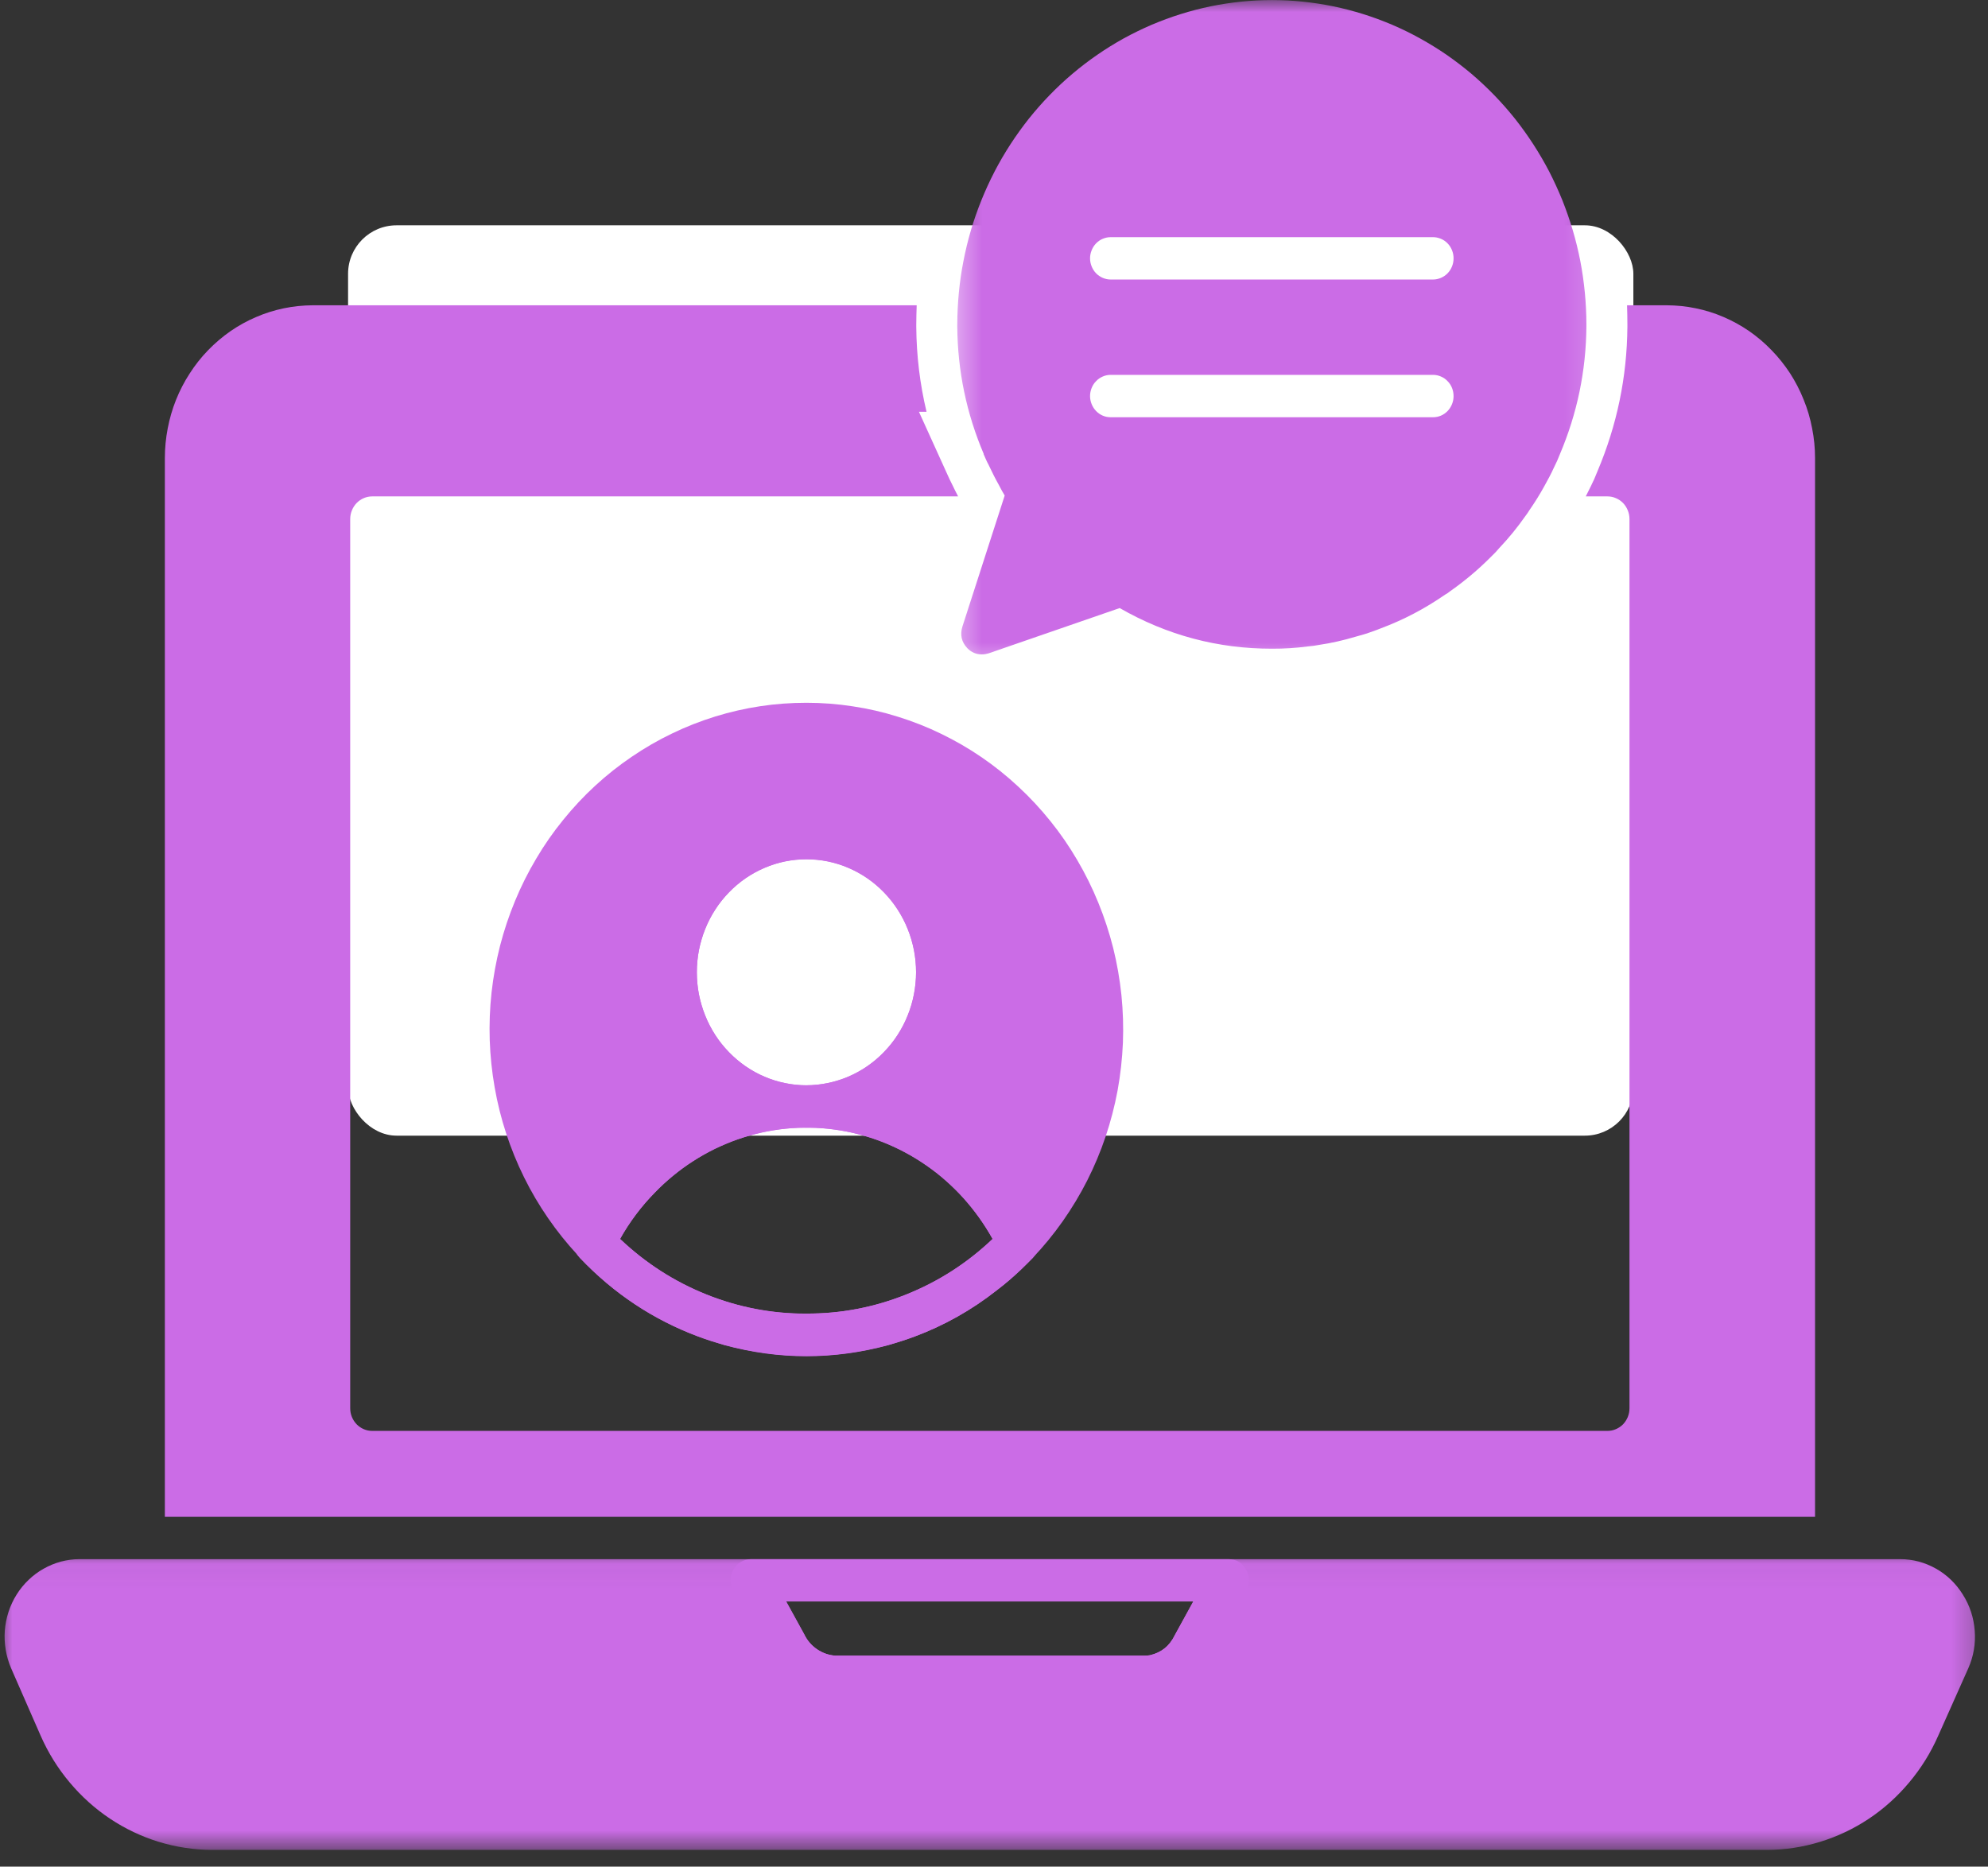
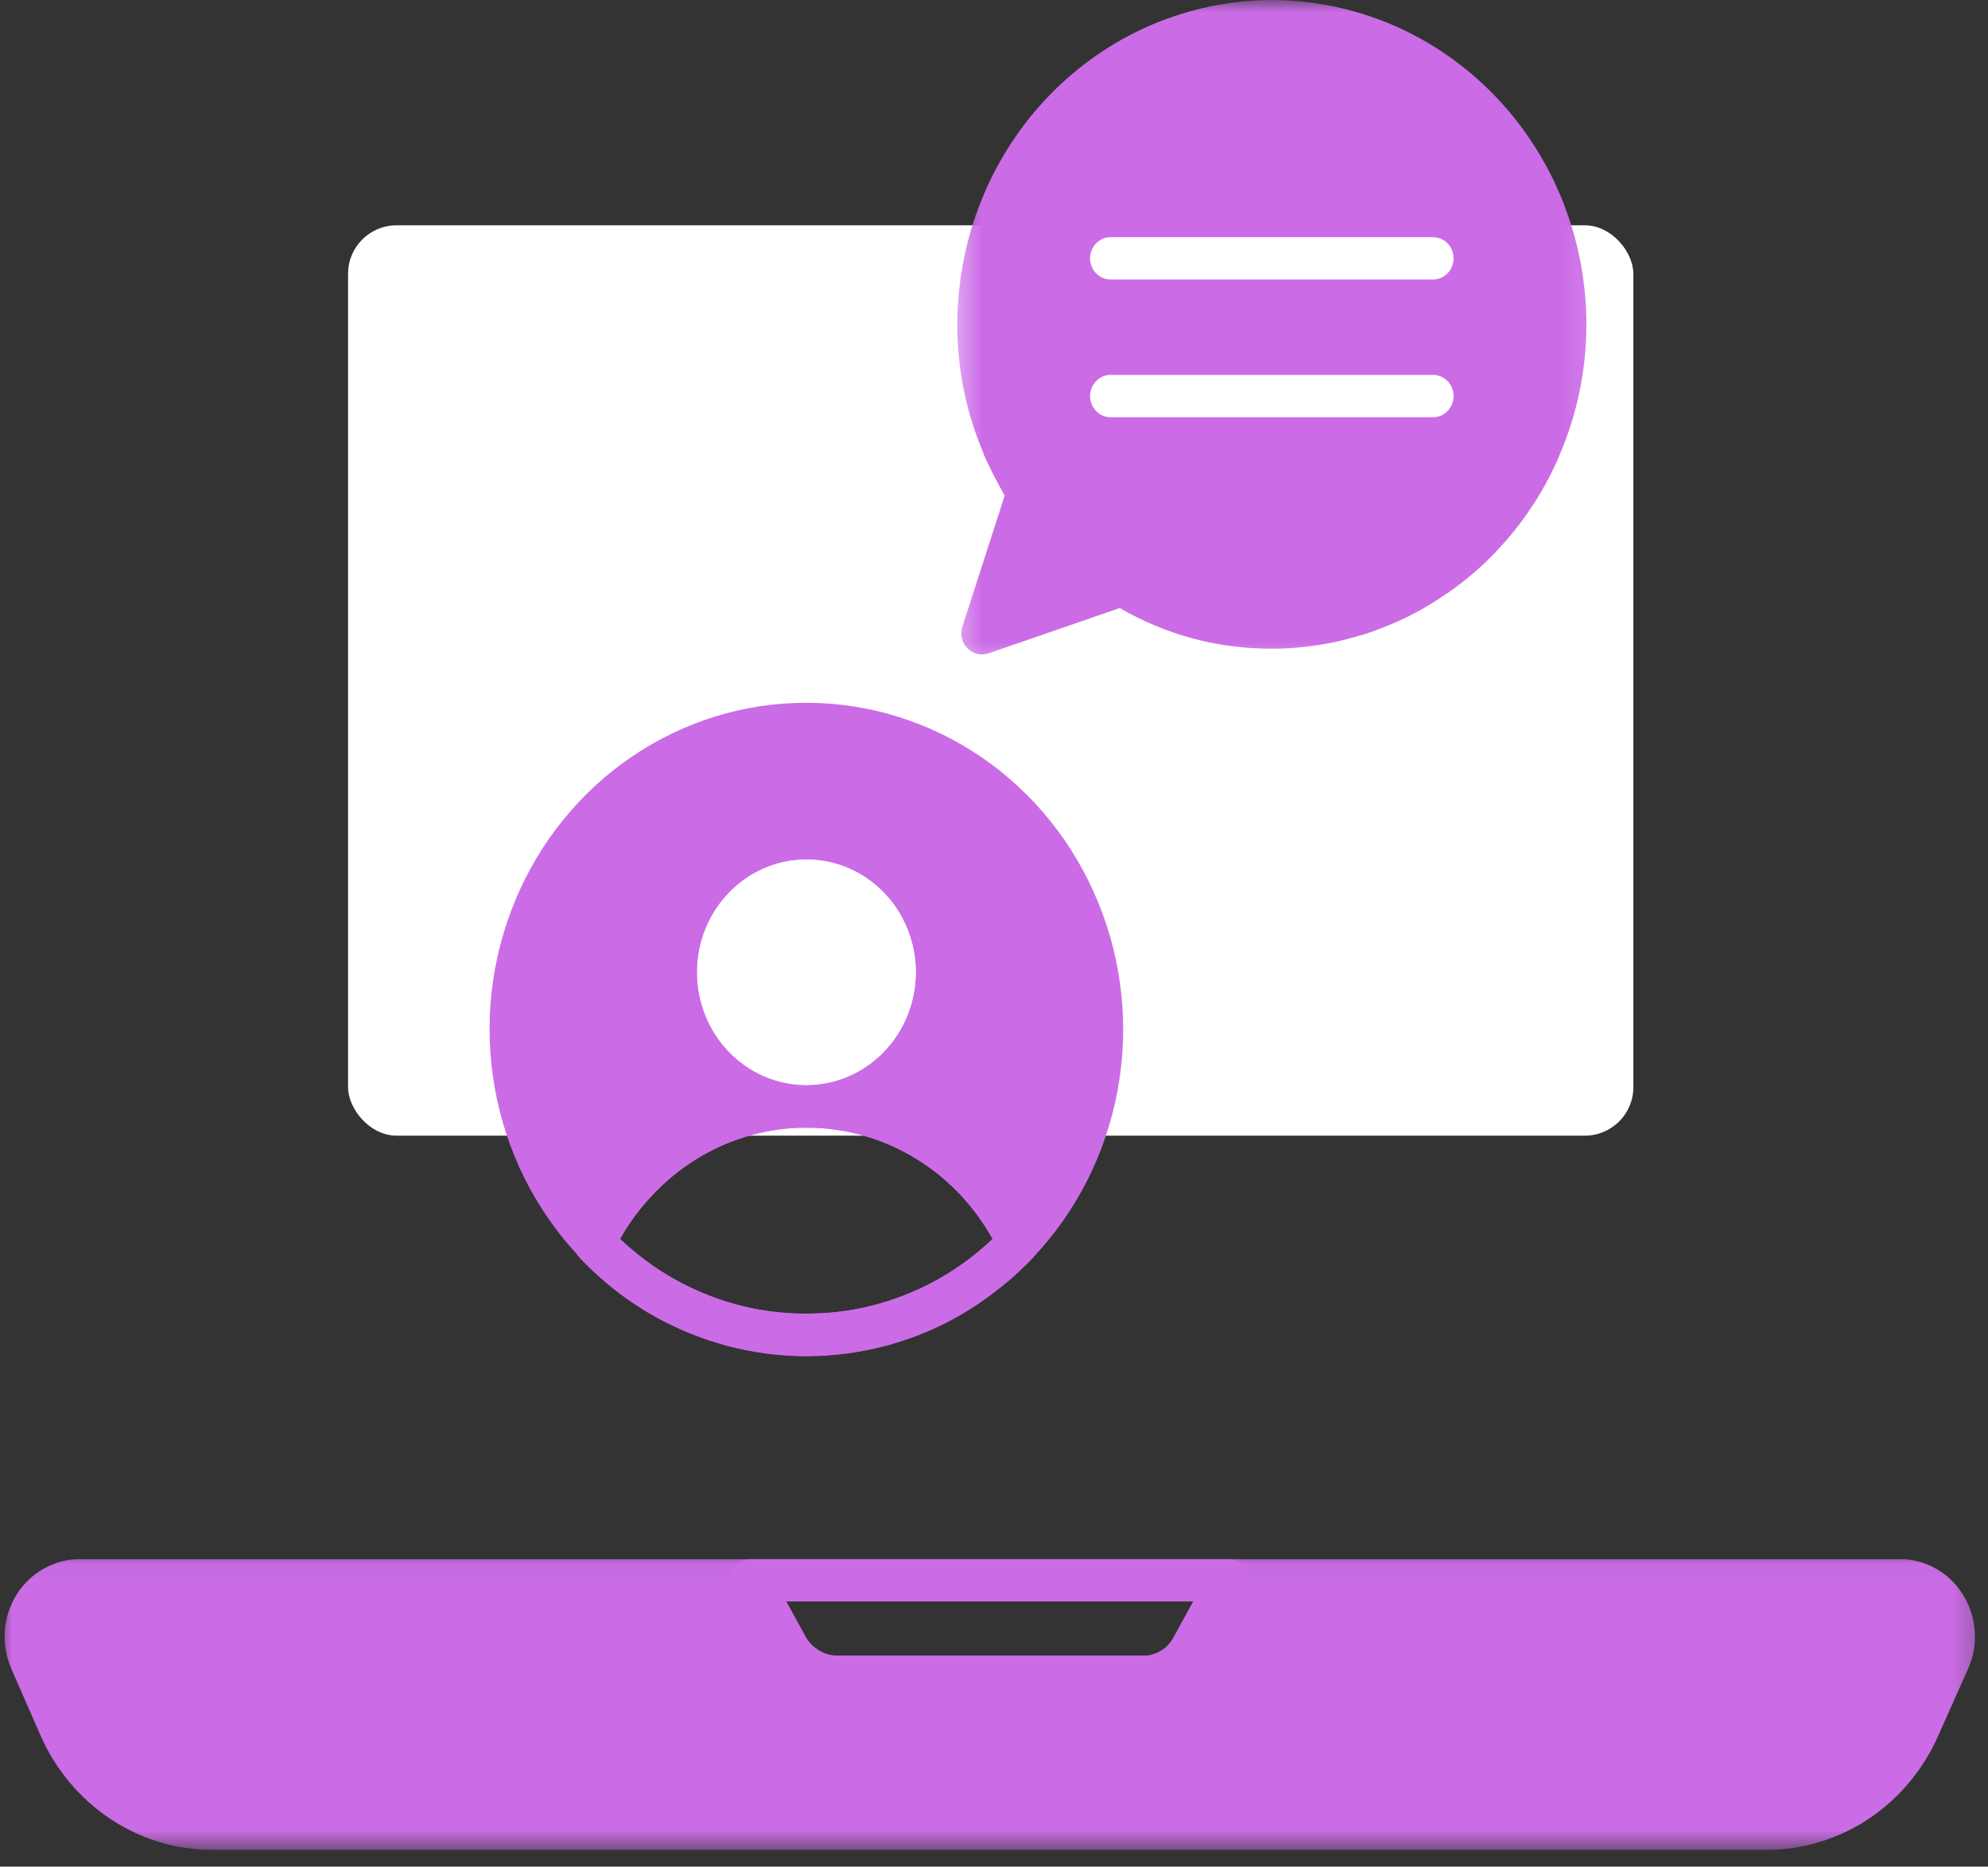
<svg xmlns="http://www.w3.org/2000/svg" width="82" height="77" viewBox="0 0 82 77" fill="none">
  <rect x="0" y="0" width="82" height="77" fill="#333333" stroke="none" />
  <rect x="14.357" y="9.294" width="53.015" height="37.552" rx="2" fill="white" />
-   <path d="M74.866 18.896V62.569H6.8V18.896C6.8 18.484 6.84 18.075 6.918 17.671C6.995 17.265 7.11 16.87 7.263 16.488C7.415 16.108 7.605 15.743 7.827 15.402C8.048 15.058 8.301 14.737 8.583 14.447C8.868 14.153 9.176 13.892 9.506 13.661C9.84 13.432 10.191 13.236 10.562 13.079C10.93 12.919 11.313 12.8 11.707 12.717C12.098 12.637 12.495 12.596 12.895 12.593H37.811C37.803 12.857 37.794 13.118 37.794 13.379V13.492C37.803 14.675 37.944 15.838 38.217 16.986H37.904L39.08 19.578C39.14 19.709 39.198 19.84 39.267 19.97C39.35 20.145 39.437 20.32 39.52 20.477H15.351C15.23 20.477 15.115 20.501 15.003 20.549C14.893 20.596 14.796 20.664 14.71 20.75C14.626 20.839 14.56 20.94 14.514 21.056C14.468 21.168 14.445 21.287 14.445 21.412V58.09C14.445 58.215 14.468 58.334 14.514 58.449C14.56 58.562 14.626 58.663 14.71 58.752C14.796 58.838 14.893 58.906 15.003 58.953C15.115 59.001 15.23 59.025 15.351 59.025H66.306C66.427 59.025 66.542 59.001 66.651 58.953C66.764 58.906 66.862 58.838 66.948 58.752C67.031 58.663 67.097 58.562 67.143 58.449C67.189 58.334 67.212 58.215 67.212 58.09V21.412C67.212 21.287 67.189 21.168 67.143 21.056C67.097 20.94 67.031 20.839 66.948 20.75C66.862 20.664 66.764 20.596 66.651 20.549C66.542 20.501 66.427 20.477 66.306 20.477H65.409C65.478 20.338 65.544 20.207 65.613 20.068C65.717 19.863 65.809 19.653 65.892 19.439C66.695 17.541 67.109 15.556 67.126 13.486V13.379C67.126 13.118 67.12 12.857 67.112 12.593H68.754C69.154 12.596 69.551 12.634 69.945 12.717C70.339 12.797 70.721 12.916 71.09 13.076C71.461 13.233 71.814 13.429 72.148 13.658C72.479 13.889 72.789 14.15 73.071 14.444C73.356 14.735 73.609 15.055 73.834 15.396C74.055 15.74 74.245 16.105 74.397 16.488C74.553 16.867 74.668 17.262 74.745 17.668C74.826 18.075 74.866 18.484 74.866 18.896Z" fill="#CB6CE6" />
  <mask id="mask0_390_1891" style="mask-type:luminance" maskUnits="userSpaceOnUse" x="0" y="64" width="82" height="13">
    <path d="M0 64.038H81.731V76.319H0V64.038Z" fill="white" />
  </mask>
  <g mask="url(#mask0_390_1891)">
    <path d="M80.96 65.773C80.678 65.322 80.308 64.963 79.85 64.705C79.39 64.447 78.901 64.316 78.377 64.316H3.27C3.011 64.316 2.758 64.352 2.508 64.417C2.261 64.486 2.022 64.583 1.798 64.711C1.57 64.838 1.363 64.993 1.176 65.174C0.987 65.355 0.823 65.556 0.684 65.779C0.544 66.001 0.434 66.242 0.351 66.491C0.27 66.743 0.219 67.001 0.198 67.268C0.178 67.532 0.193 67.793 0.236 68.057C0.279 68.318 0.354 68.57 0.457 68.813L1.677 71.599C1.985 72.299 2.381 72.939 2.87 73.521C3.357 74.102 3.912 74.604 4.539 75.022C5.163 75.437 5.833 75.757 6.549 75.977C7.262 76.194 7.993 76.306 8.738 76.309H72.884C73.629 76.306 74.359 76.197 75.073 75.977C75.789 75.757 76.459 75.44 77.083 75.025C77.71 74.607 78.265 74.105 78.751 73.524C79.24 72.942 79.637 72.302 79.945 71.602L81.188 68.816C81.406 68.324 81.493 67.805 81.452 67.265C81.412 66.725 81.248 66.227 80.96 65.773ZM49.221 66.061L48.459 67.449C48.246 67.894 47.904 68.17 47.435 68.279C47.352 68.294 47.268 68.3 47.182 68.297H34.449C34.175 68.276 33.925 68.188 33.695 68.03C33.468 67.873 33.292 67.668 33.172 67.416L32.427 66.061H49.221Z" fill="#CB6CE6" />
  </g>
  <path d="M51.399 64.751C51.235 64.458 50.987 64.312 50.662 64.316H30.977C30.905 64.316 30.831 64.324 30.762 64.345C30.69 64.363 30.621 64.393 30.558 64.431C30.494 64.47 30.437 64.514 30.382 64.568C30.33 64.621 30.287 64.683 30.25 64.749C30.212 64.814 30.184 64.882 30.163 64.956C30.143 65.03 30.135 65.105 30.132 65.182C30.132 65.256 30.14 65.333 30.161 65.407C30.178 65.478 30.207 65.549 30.241 65.615L31.691 68.27C31.964 68.803 32.349 69.228 32.844 69.542C33.342 69.859 33.883 70.026 34.466 70.043H47.182C47.352 70.043 47.522 70.032 47.691 70.008C48.172 69.919 48.612 69.723 49.006 69.424C49.403 69.127 49.713 68.753 49.941 68.305L51.407 65.615C51.563 65.327 51.56 65.039 51.399 64.751ZM48.459 67.448C48.246 67.893 47.904 68.169 47.435 68.278C47.352 68.293 47.269 68.299 47.182 68.296H34.449C34.176 68.275 33.926 68.186 33.696 68.029C33.468 67.872 33.293 67.667 33.172 67.415L32.427 66.06H49.221L48.459 67.448Z" fill="#CB6CE6" />
  <path d="M42.755 50.899C42.151 49.609 41.334 48.487 40.299 47.532C39.26 46.577 38.087 45.862 36.778 45.391C35.642 44.972 34.469 44.765 33.264 44.771C31.866 44.762 30.52 45.035 29.225 45.587C27.934 46.138 26.795 46.93 25.814 47.957C24.971 48.82 24.287 49.802 23.766 50.899C23.628 51.199 23.645 51.486 23.815 51.765C23.849 51.81 23.887 51.854 23.924 51.896C25.314 53.358 26.939 54.438 28.802 55.135C29.156 55.266 29.513 55.378 29.878 55.485C32.136 56.099 34.391 56.099 36.649 55.485C37.014 55.378 37.371 55.266 37.724 55.135C38.953 54.675 40.083 54.038 41.118 53.222C41.469 52.958 41.8 52.67 42.119 52.367C42.281 52.21 42.442 52.053 42.603 51.887C42.723 51.753 42.798 51.599 42.827 51.418C42.853 51.237 42.83 51.065 42.755 50.899ZM33.264 54.192C31.84 54.195 30.465 53.931 29.139 53.4C27.81 52.869 26.625 52.103 25.575 51.11C25.969 50.407 26.447 49.769 27.008 49.197C27.246 48.95 27.5 48.716 27.764 48.499C28.029 48.283 28.305 48.081 28.593 47.897C28.88 47.71 29.179 47.544 29.484 47.393C29.792 47.245 30.105 47.114 30.425 47.001C30.747 46.889 31.072 46.797 31.402 46.723C31.736 46.648 32.07 46.595 32.406 46.559C32.743 46.527 33.082 46.512 33.422 46.518C33.761 46.524 34.098 46.55 34.434 46.598C34.771 46.642 35.101 46.708 35.429 46.794C35.76 46.88 36.082 46.984 36.399 47.108C36.715 47.233 37.026 47.375 37.325 47.535C37.627 47.696 37.917 47.873 38.199 48.069C38.481 48.262 38.751 48.473 39.007 48.701C39.266 48.929 39.511 49.17 39.741 49.425C39.971 49.683 40.187 49.95 40.388 50.232C40.589 50.514 40.773 50.807 40.943 51.11C39.896 52.103 38.711 52.866 37.385 53.397C36.059 53.928 34.684 54.192 33.264 54.186V54.192Z" fill="#CB6CE6" />
  <path d="M33.264 33.7C32.855 33.7 32.452 33.742 32.053 33.822C31.65 33.905 31.262 34.026 30.885 34.187C30.508 34.35 30.151 34.546 29.812 34.78C29.473 35.014 29.159 35.278 28.869 35.578C28.581 35.874 28.322 36.198 28.098 36.548C27.87 36.898 27.678 37.269 27.523 37.657C27.367 38.046 27.249 38.446 27.169 38.859C27.088 39.271 27.051 39.686 27.051 40.108C27.051 40.529 27.088 40.947 27.169 41.359C27.249 41.772 27.367 42.172 27.523 42.561C27.678 42.949 27.87 43.32 28.098 43.67C28.322 44.02 28.581 44.343 28.869 44.64C29.159 44.937 29.473 45.204 29.812 45.438C30.151 45.669 30.508 45.868 30.885 46.028C31.262 46.191 31.65 46.313 32.053 46.393C32.452 46.476 32.855 46.518 33.264 46.518C34.549 46.521 35.72 46.147 36.778 45.391C37.325 45.005 37.799 44.539 38.202 43.996C38.605 43.45 38.915 42.857 39.134 42.211C39.35 41.564 39.465 40.9 39.476 40.214C39.488 39.532 39.396 38.862 39.2 38.209C39.004 37.556 38.714 36.951 38.328 36.394C37.943 35.836 37.486 35.352 36.951 34.949C36.416 34.543 35.835 34.234 35.205 34.021C34.575 33.807 33.928 33.7 33.264 33.7ZM33.264 44.77C32.967 44.77 32.674 44.741 32.38 44.681C32.09 44.622 31.808 44.533 31.535 44.415C31.259 44.299 31 44.157 30.753 43.984C30.505 43.815 30.278 43.623 30.068 43.406C29.858 43.19 29.668 42.952 29.504 42.7C29.34 42.445 29.199 42.175 29.087 41.893C28.972 41.608 28.889 41.318 28.828 41.018C28.771 40.718 28.742 40.416 28.742 40.108C28.742 39.802 28.771 39.499 28.828 39.2C28.889 38.897 28.972 38.606 29.087 38.325C29.199 38.04 29.34 37.773 29.504 37.518C29.668 37.263 29.858 37.028 30.068 36.812C30.278 36.595 30.505 36.403 30.753 36.23C31 36.061 31.259 35.919 31.535 35.8C31.808 35.685 32.09 35.596 32.38 35.536C32.674 35.477 32.967 35.447 33.264 35.447C33.56 35.447 33.853 35.477 34.147 35.536C34.437 35.596 34.719 35.685 34.992 35.8C35.268 35.919 35.527 36.061 35.774 36.23C36.022 36.403 36.249 36.595 36.459 36.812C36.669 37.028 36.859 37.263 37.023 37.518C37.187 37.773 37.328 38.04 37.44 38.325C37.555 38.606 37.638 38.897 37.699 39.2C37.756 39.499 37.785 39.802 37.785 40.108C37.785 40.413 37.753 40.718 37.696 41.018C37.638 41.318 37.552 41.608 37.437 41.89C37.325 42.172 37.184 42.442 37.02 42.694C36.856 42.949 36.666 43.184 36.456 43.4C36.249 43.617 36.019 43.809 35.772 43.981C35.527 44.151 35.265 44.293 34.992 44.412C34.719 44.527 34.434 44.616 34.144 44.676C33.853 44.735 33.56 44.768 33.264 44.768V44.77Z" fill="#CB6CE6" />
  <path d="M33.264 28.99C32.629 28.99 31.996 29.035 31.366 29.13C30.736 29.225 30.115 29.367 29.508 29.554C28.898 29.744 28.303 29.975 27.727 30.254C27.149 30.53 26.597 30.85 26.065 31.212C25.533 31.571 25.029 31.971 24.555 32.407C24.08 32.843 23.64 33.315 23.232 33.819C22.823 34.321 22.452 34.852 22.122 35.412C21.788 35.973 21.497 36.551 21.247 37.157C20.997 37.759 20.79 38.379 20.626 39.013C20.465 39.648 20.347 40.292 20.275 40.942C20.203 41.594 20.18 42.25 20.2 42.905C20.223 43.561 20.29 44.21 20.404 44.857C20.517 45.504 20.675 46.136 20.879 46.758C21.083 47.379 21.328 47.984 21.618 48.568C21.906 49.152 22.237 49.713 22.605 50.247C22.973 50.781 23.376 51.285 23.816 51.76C23.85 51.807 23.888 51.849 23.925 51.89C25.314 53.353 26.939 54.432 28.803 55.13C29.157 55.263 29.514 55.376 29.879 55.48C32.137 56.085 34.392 56.085 36.65 55.48C37.015 55.376 37.371 55.263 37.725 55.13C38.953 54.673 40.084 54.035 41.119 53.219C41.47 52.952 41.801 52.667 42.12 52.362C42.281 52.205 42.442 52.047 42.603 51.881C43.049 51.413 43.461 50.908 43.837 50.374C44.211 49.84 44.548 49.283 44.844 48.699C45.14 48.114 45.393 47.509 45.603 46.886C45.813 46.263 45.977 45.628 46.098 44.982C46.216 44.332 46.288 43.679 46.317 43.021C46.343 42.362 46.322 41.704 46.256 41.048C46.187 40.393 46.075 39.746 45.917 39.108C45.756 38.471 45.551 37.845 45.304 37.24C45.057 36.632 44.766 36.044 44.435 35.481C44.105 34.917 43.737 34.38 43.328 33.873C42.92 33.366 42.48 32.891 42.002 32.449C41.528 32.007 41.024 31.604 40.492 31.239C39.96 30.874 39.402 30.553 38.824 30.272C38.246 29.99 37.651 29.756 37.038 29.566C36.428 29.373 35.804 29.23 35.171 29.136C34.538 29.038 33.903 28.99 33.264 28.99ZM28.743 40.105C28.743 39.8 28.771 39.494 28.829 39.194C28.89 38.895 28.973 38.604 29.088 38.319C29.2 38.038 29.341 37.768 29.505 37.516C29.669 37.26 29.859 37.023 30.069 36.806C30.279 36.59 30.506 36.397 30.753 36.228C31.001 36.059 31.259 35.914 31.536 35.798C31.809 35.679 32.091 35.59 32.381 35.531C32.675 35.472 32.968 35.442 33.264 35.442C33.56 35.442 33.854 35.472 34.147 35.531C34.438 35.59 34.72 35.679 34.993 35.798C35.269 35.914 35.528 36.059 35.775 36.228C36.023 36.397 36.25 36.59 36.46 36.806C36.67 37.023 36.859 37.26 37.023 37.516C37.187 37.768 37.328 38.038 37.441 38.319C37.556 38.604 37.639 38.895 37.699 39.194C37.757 39.494 37.786 39.8 37.786 40.105C37.786 40.411 37.757 40.713 37.699 41.013C37.639 41.315 37.556 41.606 37.441 41.888C37.328 42.173 37.187 42.44 37.023 42.695C36.859 42.95 36.67 43.184 36.46 43.401C36.25 43.617 36.023 43.81 35.775 43.982C35.528 44.151 35.269 44.294 34.993 44.412C34.72 44.528 34.438 44.617 34.147 44.676C33.854 44.739 33.56 44.768 33.264 44.768C32.968 44.768 32.675 44.739 32.381 44.676C32.091 44.617 31.809 44.531 31.533 44.412C31.259 44.297 31.001 44.151 30.753 43.982C30.506 43.81 30.279 43.617 30.069 43.401C29.859 43.184 29.669 42.95 29.505 42.695C29.341 42.44 29.2 42.173 29.088 41.888C28.973 41.606 28.89 41.315 28.829 41.016C28.771 40.713 28.743 40.411 28.743 40.105ZM33.264 54.186C31.84 54.192 30.466 53.928 29.14 53.397C27.811 52.863 26.626 52.101 25.576 51.104C25.97 50.401 26.448 49.763 27.008 49.194C27.247 48.945 27.5 48.713 27.765 48.497C28.029 48.277 28.306 48.076 28.593 47.892C28.881 47.708 29.18 47.539 29.485 47.39C29.793 47.242 30.106 47.108 30.425 46.996C30.747 46.886 31.073 46.791 31.403 46.717C31.737 46.643 32.071 46.589 32.407 46.557C32.744 46.521 33.083 46.509 33.422 46.515C33.762 46.521 34.098 46.548 34.435 46.592C34.771 46.64 35.102 46.705 35.43 46.791C35.761 46.874 36.083 46.981 36.399 47.103C36.716 47.227 37.026 47.37 37.325 47.53C37.627 47.69 37.918 47.868 38.2 48.064C38.482 48.26 38.752 48.47 39.008 48.696C39.267 48.924 39.511 49.164 39.742 49.422C39.972 49.677 40.187 49.947 40.389 50.229C40.59 50.511 40.774 50.802 40.944 51.104C39.897 52.101 38.712 52.863 37.386 53.394C36.06 53.928 34.688 54.192 33.264 54.186Z" fill="#CB6CE6" />
  <mask id="mask1_390_1891" style="mask-type:luminance" maskUnits="userSpaceOnUse" x="39" y="0" width="27" height="28">
    <path d="M39.364 0H65.872V27.587H39.364V0Z" fill="white" />
  </mask>
  <g mask="url(#mask1_390_1891)">
    <path d="M52.466 0.003C52.04 0.003 51.617 0.024 51.194 0.068C50.772 0.113 50.352 0.175 49.935 0.261C49.518 0.347 49.106 0.454 48.701 0.581C48.292 0.709 47.895 0.857 47.501 1.023C47.11 1.192 46.725 1.379 46.351 1.584C45.977 1.792 45.612 2.017 45.261 2.26C44.907 2.504 44.565 2.765 44.237 3.043C43.909 3.319 43.596 3.613 43.294 3.924C42.994 4.233 42.71 4.556 42.439 4.894C42.169 5.236 41.916 5.586 41.68 5.95C41.444 6.312 41.225 6.689 41.024 7.075C40.826 7.46 40.642 7.858 40.48 8.261C40.317 8.665 40.173 9.077 40.049 9.495C39.925 9.916 39.822 10.341 39.739 10.771C39.655 11.198 39.592 11.631 39.551 12.067C39.508 12.503 39.488 12.942 39.485 13.378V13.476C39.5 15.303 39.865 17.056 40.578 18.729H40.57C40.639 18.881 40.696 19.029 40.774 19.168C40.909 19.456 41.053 19.744 41.205 20.014C41.28 20.162 41.358 20.302 41.441 20.441L39.698 25.843C39.592 26.184 39.658 26.483 39.902 26.741C40.069 26.91 40.268 26.997 40.504 26.994C40.596 26.994 40.685 26.979 40.774 26.952L46.184 25.083C48.137 26.204 50.231 26.762 52.466 26.759C52.963 26.762 53.461 26.73 53.956 26.664C54.108 26.652 54.261 26.632 54.413 26.602C54.913 26.528 55.408 26.415 55.894 26.27C56.139 26.207 56.383 26.133 56.622 26.044C56.731 26.009 56.841 25.964 56.953 25.92C57.89 25.57 58.773 25.107 59.602 24.532C59.671 24.496 59.737 24.454 59.797 24.401C60.407 23.974 60.98 23.493 61.506 22.962C61.627 22.85 61.739 22.728 61.845 22.603C62.236 22.191 62.593 21.752 62.921 21.283C62.978 21.209 63.033 21.132 63.082 21.049C63.306 20.726 63.516 20.39 63.706 20.043C63.841 19.8 63.979 19.548 64.097 19.284C64.189 19.106 64.27 18.922 64.342 18.735C65.055 17.056 65.42 15.303 65.435 13.47V13.384C65.435 12.945 65.412 12.509 65.371 12.073C65.328 11.637 65.268 11.204 65.185 10.774C65.101 10.344 64.998 9.919 64.874 9.501C64.75 9.083 64.606 8.671 64.445 8.264C64.281 7.861 64.1 7.466 63.902 7.078C63.7 6.692 63.482 6.318 63.246 5.953C63.01 5.589 62.757 5.236 62.489 4.897C62.219 4.559 61.934 4.236 61.632 3.924C61.333 3.616 61.02 3.322 60.692 3.043C60.361 2.765 60.022 2.507 59.668 2.26C59.314 2.017 58.952 1.795 58.578 1.587C58.204 1.379 57.819 1.192 57.427 1.023C57.033 0.857 56.636 0.709 56.228 0.581C55.822 0.454 55.411 0.347 54.994 0.261C54.577 0.175 54.157 0.113 53.737 0.068C53.314 0.024 52.889 0.003 52.466 0.003ZM59.11 17.211H45.81C45.698 17.211 45.589 17.19 45.485 17.145C45.382 17.101 45.29 17.036 45.212 16.956C45.131 16.872 45.071 16.777 45.028 16.671C44.985 16.564 44.962 16.454 44.962 16.338C44.962 16.223 44.985 16.11 45.028 16.003C45.071 15.896 45.131 15.802 45.212 15.722C45.29 15.638 45.382 15.576 45.485 15.532C45.589 15.487 45.698 15.463 45.81 15.463H59.11C59.222 15.463 59.331 15.487 59.435 15.532C59.538 15.576 59.63 15.638 59.708 15.722C59.789 15.802 59.849 15.896 59.892 16.003C59.935 16.11 59.956 16.223 59.956 16.338C59.956 16.454 59.935 16.564 59.892 16.671C59.849 16.777 59.789 16.872 59.708 16.956C59.63 17.036 59.538 17.101 59.435 17.145C59.331 17.19 59.222 17.211 59.11 17.211ZM59.11 11.53H45.81C45.698 11.53 45.589 11.506 45.485 11.462C45.382 11.417 45.29 11.355 45.212 11.275C45.131 11.192 45.071 11.097 45.028 10.99C44.985 10.883 44.962 10.774 44.962 10.655C44.962 10.539 44.985 10.43 45.028 10.323C45.071 10.216 45.131 10.121 45.212 10.038C45.29 9.958 45.382 9.893 45.485 9.851C45.589 9.807 45.698 9.783 45.81 9.783H59.11C59.222 9.783 59.331 9.807 59.435 9.851C59.538 9.893 59.63 9.958 59.708 10.038C59.789 10.121 59.849 10.216 59.892 10.323C59.935 10.43 59.956 10.539 59.956 10.655C59.956 10.774 59.935 10.883 59.892 10.99C59.849 11.097 59.789 11.192 59.708 11.275C59.63 11.355 59.538 11.417 59.435 11.462C59.331 11.506 59.222 11.53 59.11 11.53Z" fill="#CB6CE6" />
  </g>
</svg>